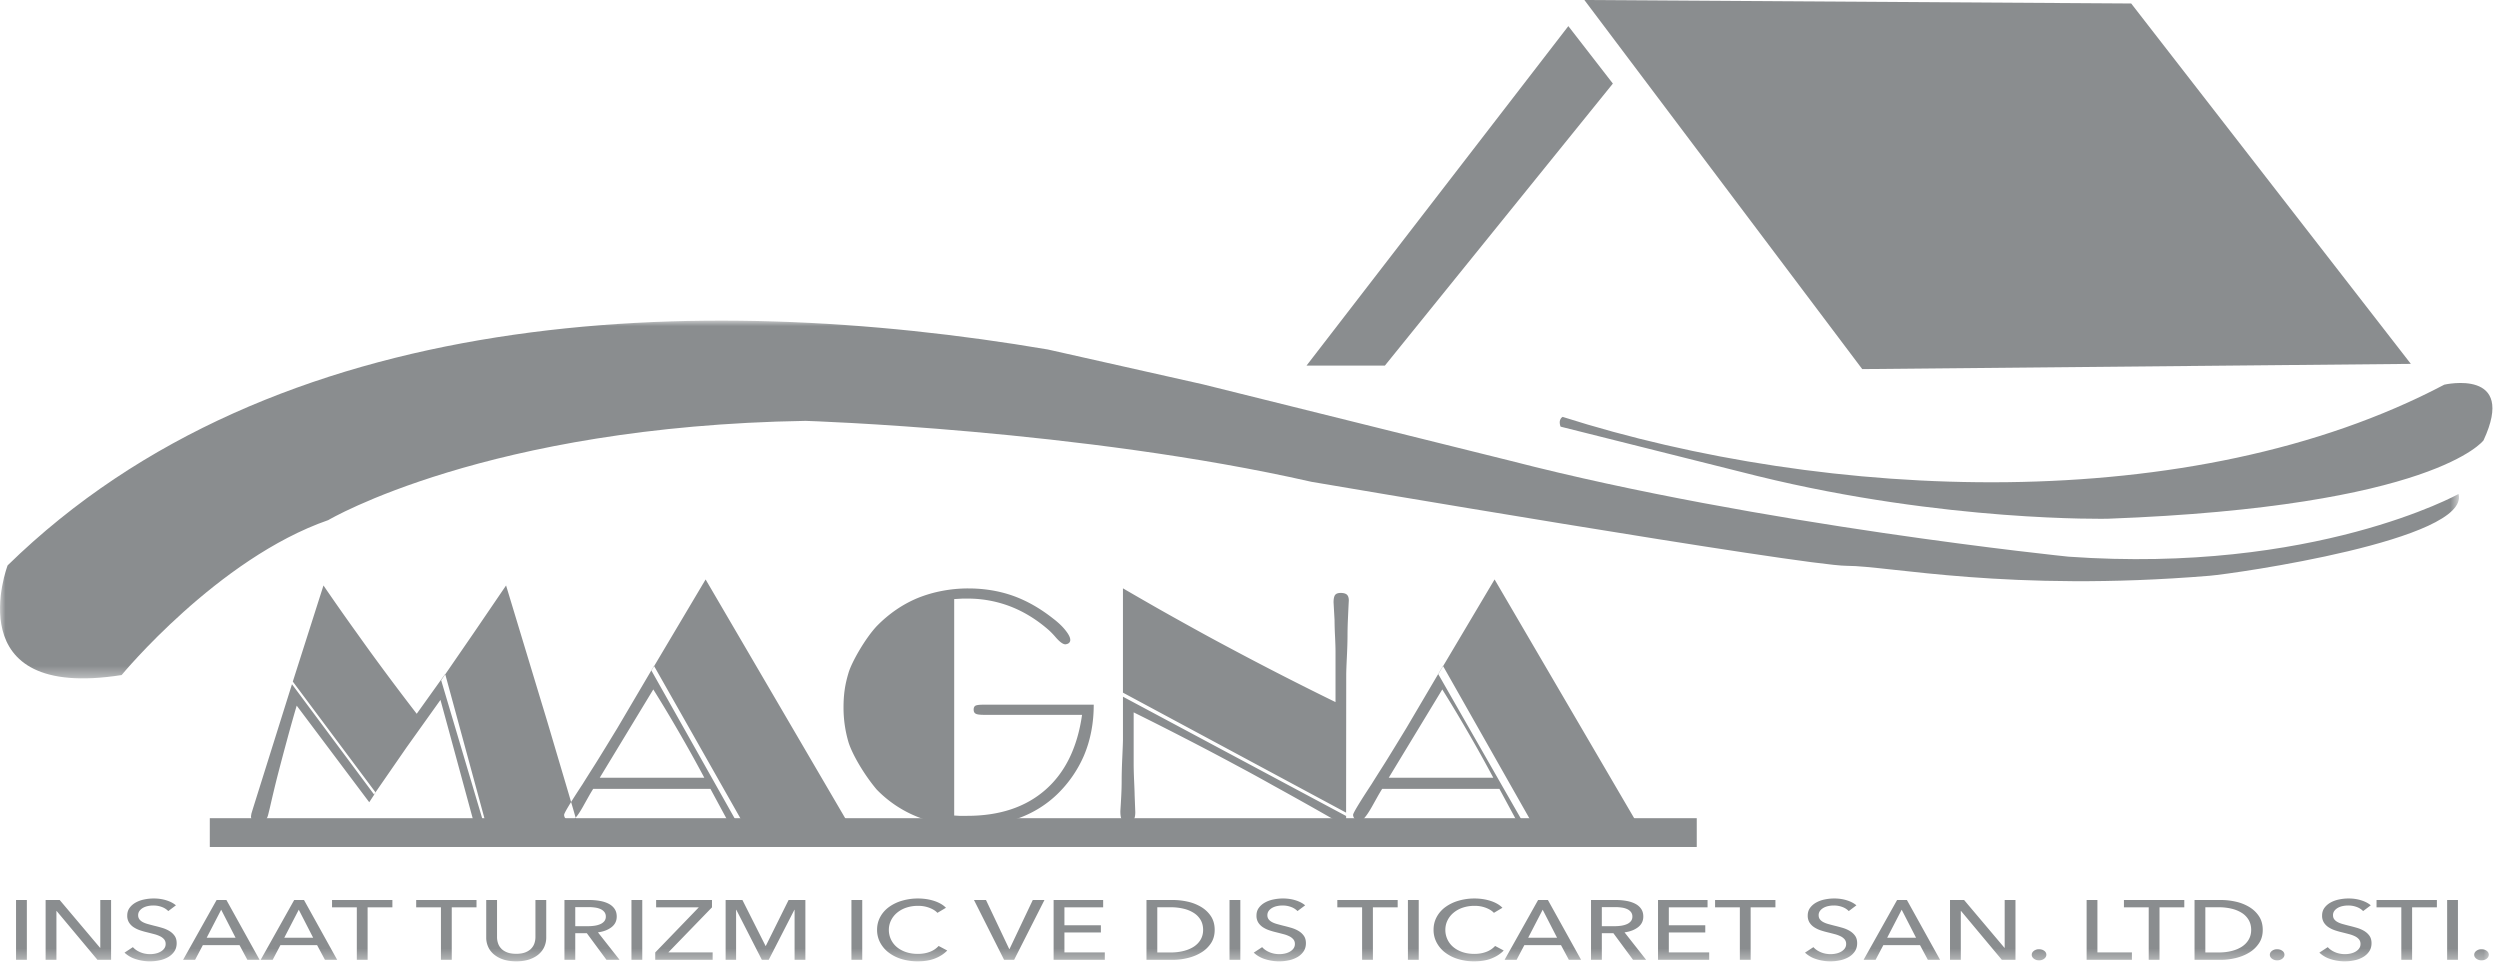
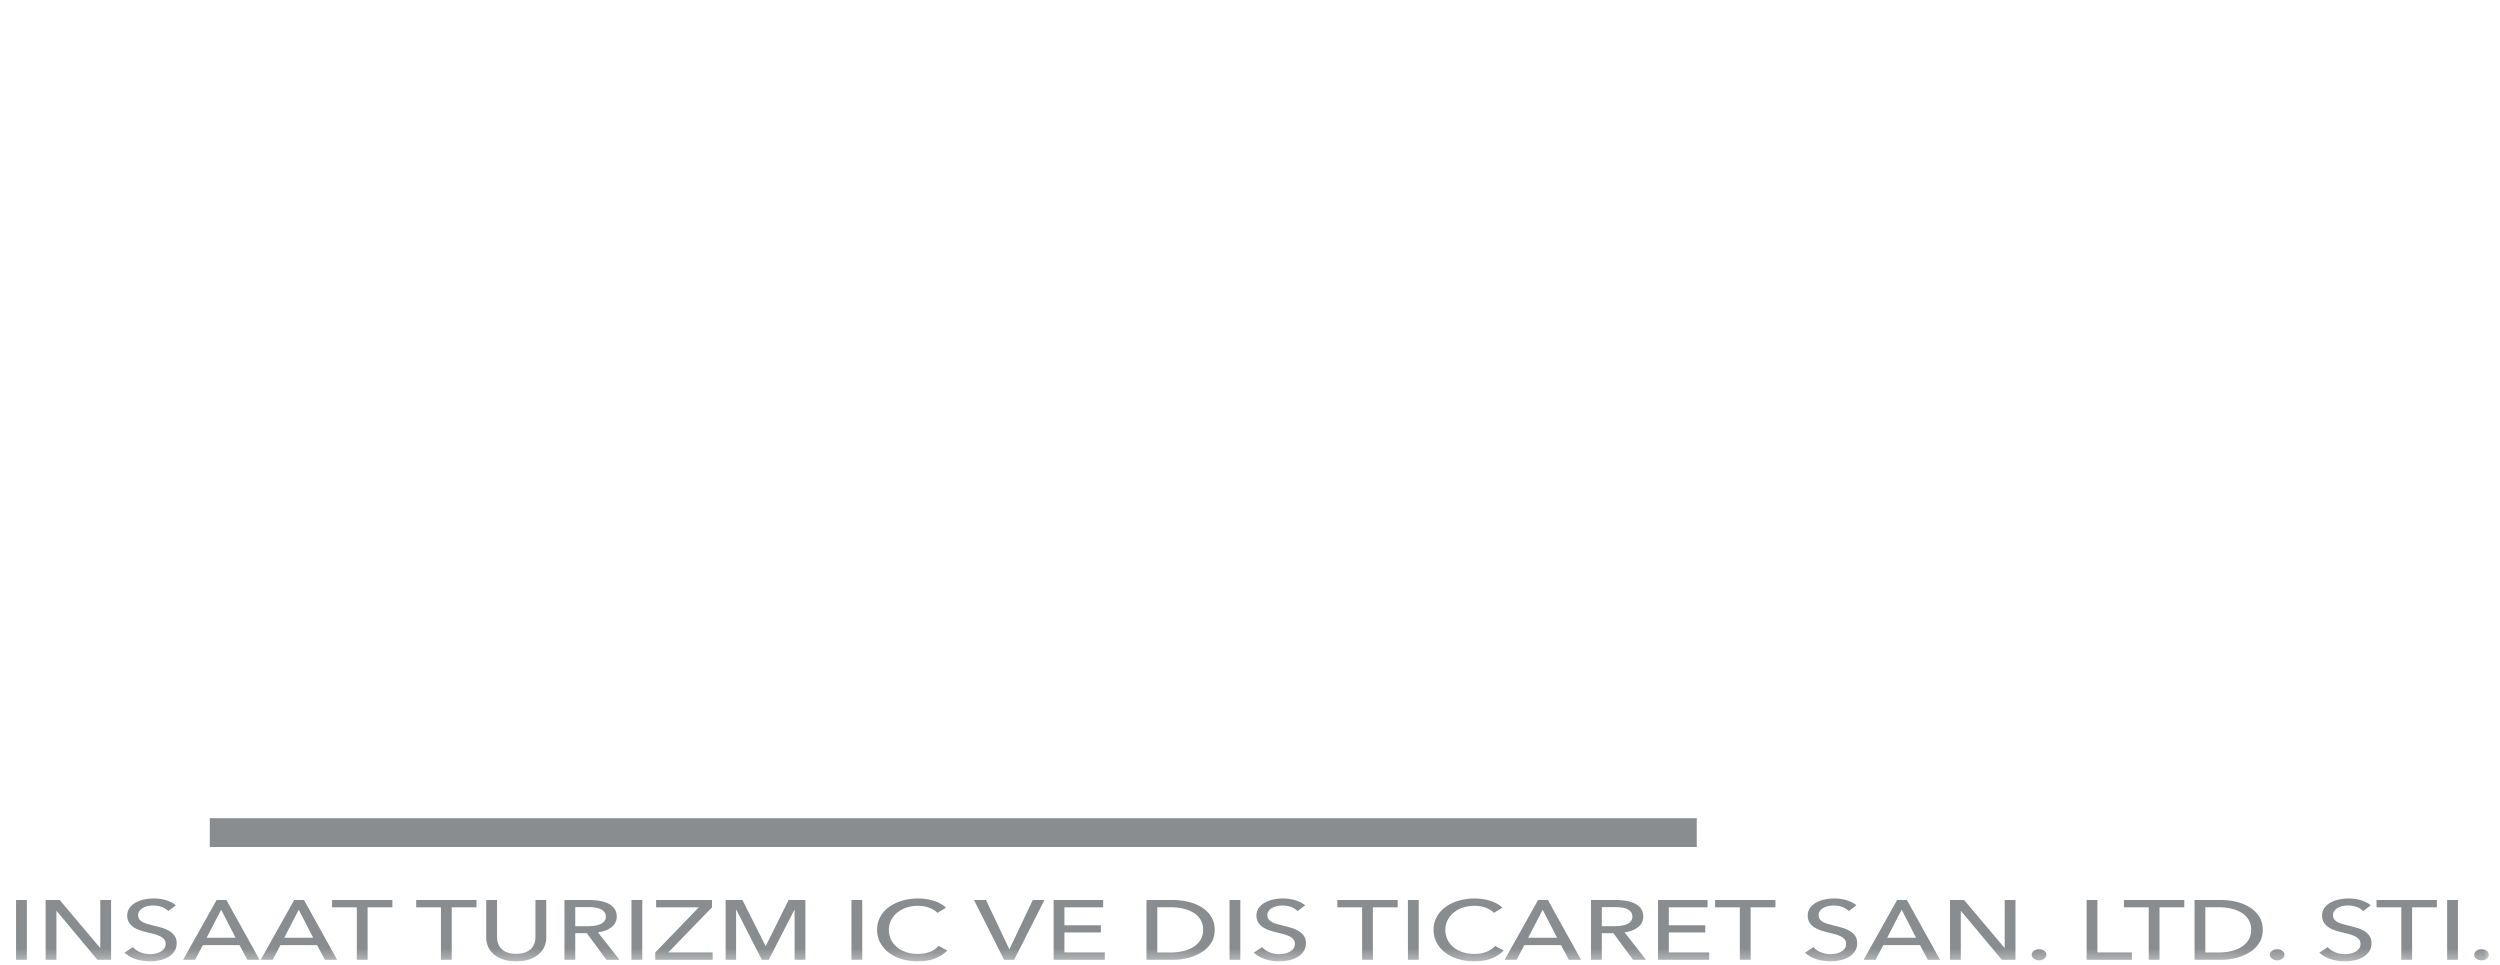
<svg xmlns="http://www.w3.org/2000/svg" xmlns:xlink="http://www.w3.org/1999/xlink" width="228" height="88" viewBox="0 0 228 88">
  <defs>
-     <path id="t897ntnyna" d="M0 0h224.259v32.63H0z" />
    <path id="5phfxnnajc" d="M0 87.674h227.309V0H0z" />
  </defs>
  <g fill="none" fill-rule="evenodd">
    <path fill="#8A8D8F" d="M19.134 77.245h135.61v-2.626H19.134z" />
    <g>
-       <path d="m44.003 74.72-3.769-12.68 2.946-4.28 2.974-4.365 3.265 10.785c.232.753.588 1.931 1.056 3.524.444 1.501.794 2.67 1.041 3.51.474 1.592.814 2.765 1.026 3.51l-8.539-.005zm-.868.003-2.254-8.289-.711-2.602-3.102 4.345-2.957 4.278-7.484-10.054 2.874-9.006a213.233 213.233 0 0 0 2.984 4.258c.74 1.038 1.219 1.704 1.436 2a245.724 245.724 0 0 0 4.084 5.444l2.595-3.63 3.605 13.251-1.07.005zm-9.461-1.559-6.615-8.81c-.256.868-.557 1.926-.893 3.171a282.442 282.442 0 0 0-.853 3.22c-.232.908-.464 1.888-.706 2.945l-.128.521c-.059.266-.143.45-.246.551-.089.106-.222.154-.405.16a4.836 4.836 0 0 1-.478-.025.912.912 0 0 1-.301-.107c-.109-.057-.158-.173-.158-.352l.039-.24.134-.44 3.64-11.6 7.552 10.117-.582.89zm30.677-20.319 12.791 21.878H67.049L59.412 61.16l4.939-8.314zm-.118 18.084a128.953 128.953 0 0 0-2.368-4.254 128.602 128.602 0 0 0-2.284-3.799l-4.883 8.053h9.535zm2.062 3.8-1.505-2.787H54.101c-.114.18-.247.401-.395.662-.148.265-.321.57-.513.917-.508.912-.898 1.366-1.154 1.371a.627.627 0 0 1-.4-.179.53.53 0 0 1-.192-.4c0-.155.567-1.1 1.712-2.839.039-.068.399-.642 1.085-1.723.177-.276.518-.83 1.031-1.666.611-.999.937-1.535.986-1.612l3.384-5.745 7.937 14.005-1.287-.005zm20.727-20.093v19.74l.464.028h.72c2.95 0 5.328-.79 7.133-2.37 1.806-1.579 2.92-3.862 3.345-6.84h-8.919c-.404 0-.666-.034-.784-.107-.124-.067-.183-.193-.183-.376 0-.169.055-.285.158-.348.109-.063.35-.096.725-.096h10.068c0 1.684-.296 3.23-.893 4.644a10.962 10.962 0 0 1-2.427 3.514c-2.032 1.955-4.735 2.935-8.104 2.935-1.658 0-3.197-.285-4.627-.854A10.677 10.677 0 0 1 79.949 72V57.112c1.125-1.149 2.387-2.013 3.783-2.587a11.809 11.809 0 0 1 2.176-.633 12.587 12.587 0 0 1 2.387-.227c1.455 0 2.807.222 4.065.662 1.258.444 2.486 1.14 3.69 2.09.483.367.863.734 1.139 1.091.281.357.419.637.419.845a.352.352 0 0 1-.108.275c-.069.072-.183.116-.336.135-.212 0-.503-.207-.868-.623a7.625 7.625 0 0 0-.636-.666c-1.095-.96-2.264-1.68-3.503-2.162a10.793 10.793 0 0 0-3.921-.72h-.464l-.75.044zM79.949 72c-1.235-1.47-2.259-3.307-2.565-4.306a11.109 11.109 0 0 1-.454-3.196c0-.565.034-1.09.103-1.569.065-.482.183-.999.351-1.559.281-.97 1.505-3.117 2.565-4.258V72zm42.827 3.384c-1.244-.709-2.373-1.356-3.394-1.93a424.476 424.476 0 0 0-3.325-1.85 162.1 162.1 0 0 0-3.265-1.786 262.8 262.8 0 0 0-4.751-2.5 294.809 294.809 0 0 0-4.651-2.35v4.638c0 .434.014.994.044 1.67.03.681.044 1.091.044 1.231l.06 1.555c0 .333-.05.56-.144.68-.093.121-.261.184-.503.184-.276 0-.463-.058-.562-.169-.104-.116-.153-.372-.153-.778.03-.463.059-.946.084-1.453.025-.502.035-.946.035-1.322 0-.565.019-1.28.059-2.149.039-.868.059-1.399.059-1.597v-4.287l20.348 10.94.015 1.273zm-20.363-21.728a504.39 504.39 0 0 0 3.236 1.863c.947.536 2.027 1.14 3.241 1.81.897.498 1.978 1.087 3.25 1.762a298.898 298.898 0 0 0 9.659 4.94v-4.626c0-.299-.015-.767-.045-1.4a34.344 34.344 0 0 1-.044-1.472l-.089-1.598c0-.328.05-.555.143-.676.099-.125.267-.183.508-.183.262 0 .449.053.568.16.113.11.172.284.172.53-.029.531-.054 1.081-.079 1.656a36.378 36.378 0 0 0-.039 1.443c0 .546-.02 1.231-.059 2.052-.04.821-.059 1.371-.059 1.651l-.012 12.85-20.351-10.879v-9.883zm33.893-.81 12.791 21.877h-10.354l-7.57-13.236 5.133-8.642zm-.118 18.083a128.953 128.953 0 0 0-2.368-4.254 126.471 126.471 0 0 0-2.284-3.799l-4.883 8.053h9.535zm2.062 3.8-1.505-2.787h-10.689c-.114.18-.247.401-.395.662l-.513.917c-.508.912-.898 1.366-1.154 1.371a.627.627 0 0 1-.4-.179.53.53 0 0 1-.192-.4c0-.155.567-1.1 1.712-2.839.039-.068.399-.642 1.085-1.723.178-.276.518-.83 1.031-1.666.612-.999.937-1.535.986-1.612l3.384-5.745 7.937 14.005-1.287-.005z" fill="#8A8D8F" />
      <g transform="translate(0 29.24)">
        <mask id="8eursvt4ob" fill="#fff">
          <use xlink:href="#t897ntnyna" />
        </mask>
-         <path d="M224.219 15.812s-13.158 7.305-35.575 5.716c0 0-28.104-2.858-50.846-8.733L109.696 5.81 95.563 2.633C63.629-2.789 25.027-1.46.695 22.323c0 0-4.711 12.384 10.396 10.002 0 0 8.773-10.638 18.844-14.13 0 0 14.457-8.575 43.535-9.052 0 0 25.179.794 46.134 5.558 0 0 44.958 7.661 48.816 7.661 3.858 0 14.771 2.417 33.086.908 2.287-.188 23.799-3.28 22.713-7.458" fill="#8A8D8F" mask="url(#8eursvt4ob)" />
      </g>
-       <path d="M142.511 38.02c24.008 7.64 57.338 9.22 80.411-2.939 0 0 6.651-1.53 3.574 5.082 0 0-4.468 6.035-34.277 7.146 0 0-14.782.318-31.92-3.89l-17.971-4.508s-.275-.605.183-.892M147.094 7.622 126.3 33.345h-7.147l23.879-30.963zM144.495 0l49.87.318 25.504 32.867-50.033.477z" fill="#8A8D8F" />
      <mask id="gynpwgkv3d" fill="#fff">
        <use xlink:href="#5phfxnnajc" />
      </mask>
      <path fill="#8A8D8F" mask="url(#gynpwgkv3d)" d="M1.463 87.535h.986V82.08h-.986zM9.126 86.441h.02v-4.36h.985v5.454H8.887l-3.722-4.453h-.019v4.453H4.16V82.08h1.284zM15.345 83.09a1.537 1.537 0 0 0-.567-.366 2.164 2.164 0 0 0-.806-.142c-.159 0-.32.016-.482.05-.162.033-.31.087-.444.16-.131.076-.24.168-.322.279a.64.64 0 0 0-.124.397.6.6 0 0 0 .114.373c.075.1.178.185.307.254.13.07.284.129.458.177.177.05.365.099.563.15.239.057.482.122.726.193.245.072.468.167.667.285.2.119.361.266.487.443.127.177.19.403.19.675 0 .282-.067.527-.203.735a1.672 1.672 0 0 1-.543.517 2.634 2.634 0 0 1-.781.304 4.189 4.189 0 0 1-2.199-.1 2.614 2.614 0 0 1-1.03-.593l.765-.501c.166.19.388.344.668.462.277.118.58.177.905.177.165 0 .331-.018.497-.054.165-.036.317-.092.452-.17.136-.076.248-.172.334-.288a.683.683 0 0 0 .13-.42.635.635 0 0 0-.134-.412 1.108 1.108 0 0 0-.364-.282 2.768 2.768 0 0 0-.533-.196 38.44 38.44 0 0 0-.64-.165 6.947 6.947 0 0 1-.668-.19 2.52 2.52 0 0 1-.587-.284 1.42 1.42 0 0 1-.417-.428 1.168 1.168 0 0 1-.16-.631c0-.273.072-.506.215-.702.141-.195.327-.357.556-.485.229-.128.488-.222.777-.281.288-.06.578-.09.87-.09.412 0 .796.057 1.155.17.357.114.646.265.866.455l-.697.524zM18.848 85.524h2.637l-1.313-2.558-1.324 2.558zm-1.055 2.011h-1.095l3.056-5.455h.895l3.025 5.455H22.56l-.717-1.34H18.5l-.707 1.34zM25.924 85.524h2.637l-1.313-2.558-1.324 2.558zm-1.055 2.011h-1.095l3.056-5.455h.895l3.025 5.455h-1.114l-.717-1.34h-3.343l-.707 1.34zM33.527 87.535h-.985v-4.784h-2.26v-.67h5.504v.67h-2.26zM41.2 87.535h-.986v-4.784h-2.258v-.67h5.502v.67H41.2zM47.08 87.674c-.465 0-.869-.061-1.214-.181a2.546 2.546 0 0 1-.856-.482c-.226-.2-.393-.43-.502-.689a2.045 2.045 0 0 1-.165-.805V82.08h.986v3.39c0 .185.03.369.09.551.06.183.157.346.293.489.136.144.315.26.537.347.222.088.5.131.831.131.325 0 .6-.043.826-.131.225-.087.406-.203.542-.347.136-.143.234-.306.294-.489a1.75 1.75 0 0 0 .09-.551v-3.39h.985v3.437c0 .277-.055.545-.164.805-.11.259-.277.489-.503.689-.226.2-.51.361-.856.482-.345.12-.749.181-1.214.181M52.464 84.469h1.134c.232 0 .448-.015.647-.046.2-.032.373-.082.522-.15a.937.937 0 0 0 .354-.27.648.648 0 0 0 .13-.412.652.652 0 0 0-.13-.412.931.931 0 0 0-.343-.267 1.796 1.796 0 0 0-.503-.142 4.21 4.21 0 0 0-.607-.042h-1.204v1.74zm0 3.067h-.986V82.08h2.26c.338 0 .66.028.965.082.305.053.572.14.801.257.23.118.41.273.542.466.133.192.2.428.2.706 0 .4-.16.724-.478.97-.319.246-.73.403-1.234.47l1.97 2.504H55.31l-1.79-2.426h-1.056v2.427zM57.589 87.535h.986V82.08h-.986zM64.933 82.75l-3.98 4.107h4.04v.678h-5.235v-.67l3.971-4.114h-3.89v-.671h5.094zM69.82 86.272h.02l2.08-4.192h1.531v5.455h-.985v-4.561h-.019l-2.339 4.56h-.627l-2.329-4.56h-.02v4.56h-.955V82.08h1.532zM77.651 87.535h.986V82.08h-.986zM86.389 86.687c-.28.293-.64.531-1.085.713-.444.182-.978.274-1.602.274a4.973 4.973 0 0 1-1.488-.213 3.672 3.672 0 0 1-1.174-.593 2.79 2.79 0 0 1-.771-.909 2.441 2.441 0 0 1-.28-1.159c0-.427.096-.815.285-1.167.189-.353.45-.653.786-.902a3.832 3.832 0 0 1 1.189-.58 5.122 5.122 0 0 1 1.493-.209c.239 0 .48.018.726.053.246.036.48.09.707.162.225.072.43.161.617.266.185.105.345.227.478.366l-.777.462c-.172-.185-.416-.338-.731-.458a2.82 2.82 0 0 0-1.02-.18 3.35 3.35 0 0 0-1.11.172 2.578 2.578 0 0 0-.84.474 2.1 2.1 0 0 0-.538.697 1.94 1.94 0 0 0-.19.844 2.03 2.03 0 0 0 .712 1.56c.229.197.508.353.836.466.329.113.695.17 1.1.17.398 0 .76-.062 1.085-.185a2.03 2.03 0 0 0 .806-.54l.786.416zM92.04 86.549h.03l2.12-4.469h1.065l-2.766 5.455h-.916l-2.746-5.455h1.095zM97.076 86.857h3.682v.678H96.09V82.08h4.518v.67h-3.532v1.634h3.324v.655h-3.324zM105.545 86.865h1.234a4.73 4.73 0 0 0 1.179-.139c.361-.093.673-.226.935-.4.262-.175.466-.391.613-.648.145-.256.218-.546.218-.87 0-.339-.073-.637-.218-.894a1.88 1.88 0 0 0-.613-.643 3 3 0 0 0-.935-.393 4.879 4.879 0 0 0-1.179-.135h-1.234v4.122zm-.986-4.785h2.419c.451 0 .902.052 1.353.154a4.14 4.14 0 0 1 1.224.486c.365.221.661.503.886.847.225.345.338.758.338 1.241 0 .467-.113.872-.338 1.213a2.788 2.788 0 0 1-.886.848c-.365.223-.773.39-1.224.5a5.642 5.642 0 0 1-1.353.166h-2.419V82.08zM112.132 87.535h.986V82.08h-.986zM118.332 83.09a1.537 1.537 0 0 0-.567-.366 2.164 2.164 0 0 0-.806-.142c-.159 0-.32.016-.483.05-.162.033-.31.087-.443.16-.132.076-.24.168-.323.279a.64.64 0 0 0-.124.397.6.6 0 0 0 .114.373c.076.1.18.185.308.254.13.07.283.129.458.177.176.05.364.099.562.15.24.057.482.122.727.193.245.072.468.167.667.285.2.119.361.266.487.443s.19.403.19.675c0 .282-.068.527-.204.735a1.672 1.672 0 0 1-.543.517 2.634 2.634 0 0 1-.78.304 4.189 4.189 0 0 1-2.199-.1 2.614 2.614 0 0 1-1.03-.593l.765-.501c.166.19.388.344.667.462.278.118.58.177.905.177.166 0 .332-.018.498-.054.165-.036.317-.092.452-.17.136-.076.248-.172.334-.288a.683.683 0 0 0 .13-.42.635.635 0 0 0-.135-.412 1.108 1.108 0 0 0-.363-.282 2.768 2.768 0 0 0-.533-.196 38.44 38.44 0 0 0-.64-.165 6.947 6.947 0 0 1-.668-.19 2.52 2.52 0 0 1-.587-.284 1.42 1.42 0 0 1-.418-.428 1.168 1.168 0 0 1-.159-.631c0-.273.071-.506.214-.702.142-.195.328-.357.557-.485.228-.128.487-.222.776-.281.288-.06.578-.09.871-.09.411 0 .796.057 1.154.17.358.114.647.265.866.455l-.697.524zM125.209 87.535h-.985v-4.784h-2.26v-.67h5.504v.67h-2.26zM128.402 87.535h.986V82.08h-.986zM137.14 86.687c-.279.293-.64.531-1.085.713-.444.182-.978.274-1.602.274a4.973 4.973 0 0 1-1.488-.213 3.672 3.672 0 0 1-1.174-.593 2.79 2.79 0 0 1-.77-.909 2.441 2.441 0 0 1-.28-1.159c0-.427.095-.815.284-1.167.19-.353.451-.653.786-.902a3.832 3.832 0 0 1 1.19-.58 5.122 5.122 0 0 1 1.492-.209c.24 0 .481.018.726.053.246.036.481.09.707.162.225.072.431.161.617.266.185.105.345.227.478.366l-.777.462c-.172-.185-.416-.338-.73-.458a2.82 2.82 0 0 0-1.02-.18 3.35 3.35 0 0 0-1.11.172 2.578 2.578 0 0 0-.84.474 2.1 2.1 0 0 0-.539.697 1.94 1.94 0 0 0-.189.844 2.03 2.03 0 0 0 .711 1.56c.23.197.508.353.836.466.33.113.695.17 1.1.17.398 0 .76-.062 1.085-.185a2.03 2.03 0 0 0 .806-.54l.786.416zM139.37 85.524h2.636l-1.313-2.558-1.324 2.558zm-1.056 2.011h-1.095l3.056-5.455h.895l3.025 5.455h-1.114l-.717-1.34h-3.343l-.707 1.34zM146.087 84.469h1.134c.232 0 .448-.015.647-.046.199-.032.373-.082.522-.15a.937.937 0 0 0 .354-.27.648.648 0 0 0 .129-.412.652.652 0 0 0-.13-.412.931.931 0 0 0-.342-.267 1.796 1.796 0 0 0-.503-.142 4.21 4.21 0 0 0-.607-.042h-1.204v1.74zm0 3.067h-.986V82.08h2.26c.338 0 .66.028.965.082.305.053.572.14.8.257.23.118.41.273.543.466.133.192.2.428.2.706 0 .4-.16.724-.478.97-.32.246-.73.403-1.234.47l1.97 2.504h-1.194l-1.791-2.426h-1.055v2.427zM152.197 86.857h3.682v.678h-4.668V82.08h4.518v.67h-3.532v1.634h3.324v.655h-3.324zM159.66 87.535h-.985v-4.784h-2.26v-.67h5.504v.67h-2.26zM168.607 83.09a1.537 1.537 0 0 0-.567-.366 2.164 2.164 0 0 0-.806-.142c-.16 0-.32.016-.483.05-.163.033-.31.087-.443.16-.132.076-.24.168-.323.279a.64.64 0 0 0-.124.397c0 .148.037.273.114.373.076.1.179.185.309.254.129.07.282.129.457.177.176.05.364.099.563.15.238.057.48.122.726.193.245.072.468.167.667.285.199.119.36.266.487.443.126.177.189.403.189.675 0 .282-.068.527-.203.735a1.682 1.682 0 0 1-.543.517 2.624 2.624 0 0 1-.781.304 4.2 4.2 0 0 1-2.2-.1 2.62 2.62 0 0 1-1.03-.593l.767-.501c.166.19.388.344.667.462.279.118.58.177.906.177.165 0 .33-.018.497-.054.166-.036.317-.092.453-.17.135-.076.247-.172.333-.288a.683.683 0 0 0 .129-.42.63.63 0 0 0-.134-.412 1.108 1.108 0 0 0-.363-.282 2.782 2.782 0 0 0-.532-.196 41.359 41.359 0 0 0-.642-.165 7.05 7.05 0 0 1-.668-.19 2.532 2.532 0 0 1-.586-.284 1.42 1.42 0 0 1-.418-.428 1.168 1.168 0 0 1-.16-.631c0-.273.072-.506.214-.702.143-.195.329-.357.557-.485.23-.128.488-.222.777-.281.289-.06.579-.09.87-.09.412 0 .797.057 1.155.17.358.114.647.265.866.455l-.697.524zM172.109 85.524h2.637l-1.313-2.558-1.324 2.558zm-1.055 2.011h-1.094l3.055-5.455h.895l3.025 5.455h-1.114l-.716-1.34h-3.344l-.707 1.34zM182.807 86.441h.02v-4.36h.985v5.454h-1.244l-3.721-4.453h-.021v4.453h-.985V82.08h1.284zM186.628 87.073c0 .134-.063.252-.189.355a.737.737 0 0 1-.478.154.757.757 0 0 1-.473-.15c-.129-.1-.193-.218-.193-.352 0-.138.062-.257.19-.358a.744.744 0 0 1 .476-.15c.192 0 .352.05.478.147a.435.435 0 0 1 .19.354M191.285 86.857h3.145v.678h-4.13V82.08h.985zM196.948 87.535h-.985v-4.784h-2.26v-.67h5.505v.67h-2.26zM201.127 86.865h1.234c.425 0 .818-.046 1.179-.139.362-.093.673-.226.936-.4.262-.175.466-.391.612-.648.145-.256.219-.546.219-.87 0-.339-.074-.637-.22-.894a1.868 1.868 0 0 0-.611-.643 3.007 3.007 0 0 0-.936-.393 4.867 4.867 0 0 0-1.18-.135h-1.233v4.122zm-.985-4.785h2.418c.45 0 .902.052 1.354.154a4.14 4.14 0 0 1 1.224.486c.364.221.66.503.885.847.226.345.339.758.339 1.241 0 .467-.113.872-.34 1.213a2.795 2.795 0 0 1-.884.848c-.365.223-.773.39-1.224.5a5.657 5.657 0 0 1-1.354.166h-2.418V82.08zM208.342 87.073c0 .134-.063.252-.189.355a.737.737 0 0 1-.478.154.757.757 0 0 1-.473-.15c-.129-.1-.193-.218-.193-.352 0-.138.062-.257.19-.358a.744.744 0 0 1 .476-.15c.192 0 .352.05.478.147a.435.435 0 0 1 .19.354M215.517 83.09a1.537 1.537 0 0 0-.567-.366 2.164 2.164 0 0 0-.806-.142c-.16 0-.32.016-.483.05-.163.033-.31.087-.443.16-.132.076-.24.168-.323.279a.64.64 0 0 0-.124.397c0 .148.037.273.114.373.076.1.179.185.309.254.129.07.282.129.457.177.176.05.364.099.563.15.238.057.48.122.726.193.245.072.468.167.667.285.198.119.36.266.487.443.126.177.189.403.189.675 0 .282-.068.527-.203.735a1.682 1.682 0 0 1-.543.517 2.624 2.624 0 0 1-.781.304 4.2 4.2 0 0 1-2.2-.1 2.62 2.62 0 0 1-1.03-.593l.767-.501c.166.19.388.344.667.462.279.118.58.177.906.177.165 0 .33-.018.497-.054.166-.036.317-.092.453-.17.135-.076.247-.172.333-.288a.683.683 0 0 0 .129-.42.63.63 0 0 0-.134-.412 1.108 1.108 0 0 0-.363-.282 2.782 2.782 0 0 0-.532-.196 41.359 41.359 0 0 0-.642-.165 7.05 7.05 0 0 1-.668-.19 2.532 2.532 0 0 1-.586-.284 1.42 1.42 0 0 1-.418-.428 1.168 1.168 0 0 1-.16-.631c0-.273.072-.506.214-.702.143-.195.329-.357.557-.485.23-.128.488-.222.777-.281.289-.06.579-.09.87-.09.412 0 .797.057 1.155.17.358.114.647.265.866.455l-.697.524zM219.984 87.535H219v-4.784h-2.26v-.67h5.504v.67h-2.26zM223.179 87.535h.985V82.08h-.985zM226.98 87.073c0 .134-.063.252-.189.355a.737.737 0 0 1-.478.154.757.757 0 0 1-.473-.15c-.129-.1-.193-.218-.193-.352 0-.138.062-.257.19-.358a.744.744 0 0 1 .476-.15c.192 0 .352.05.478.147a.435.435 0 0 1 .19.354" />
    </g>
  </g>
</svg>